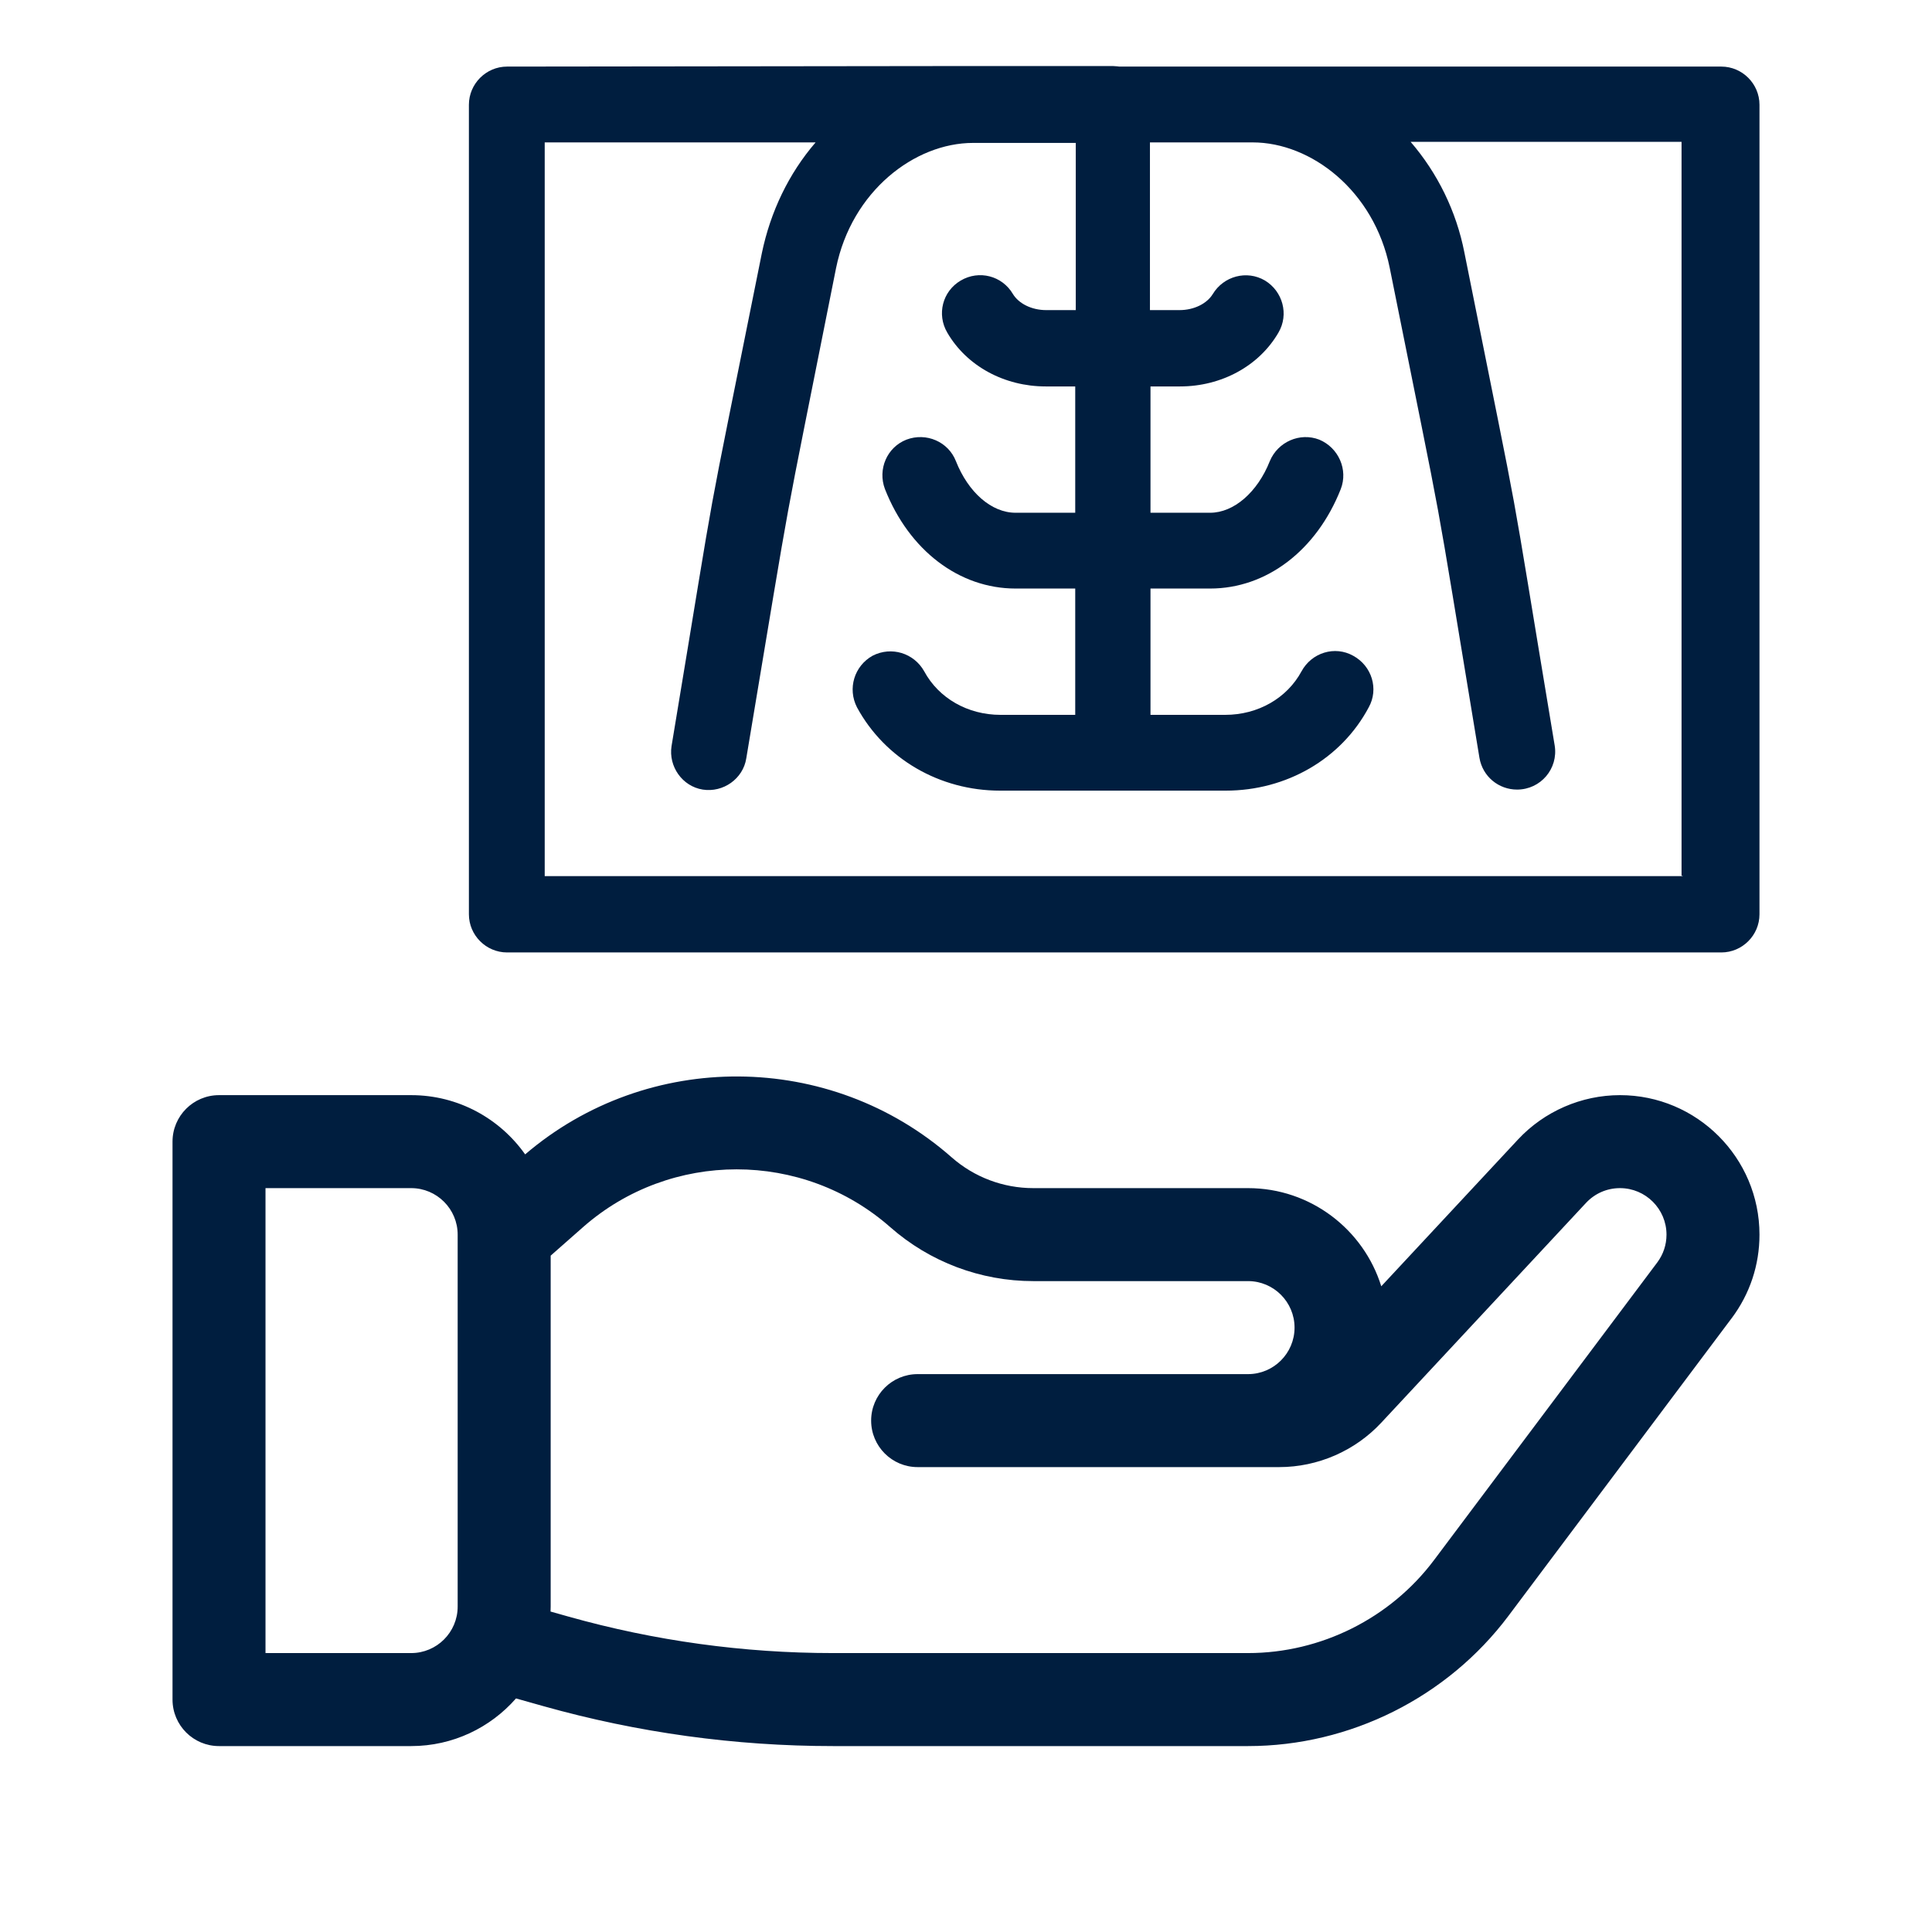
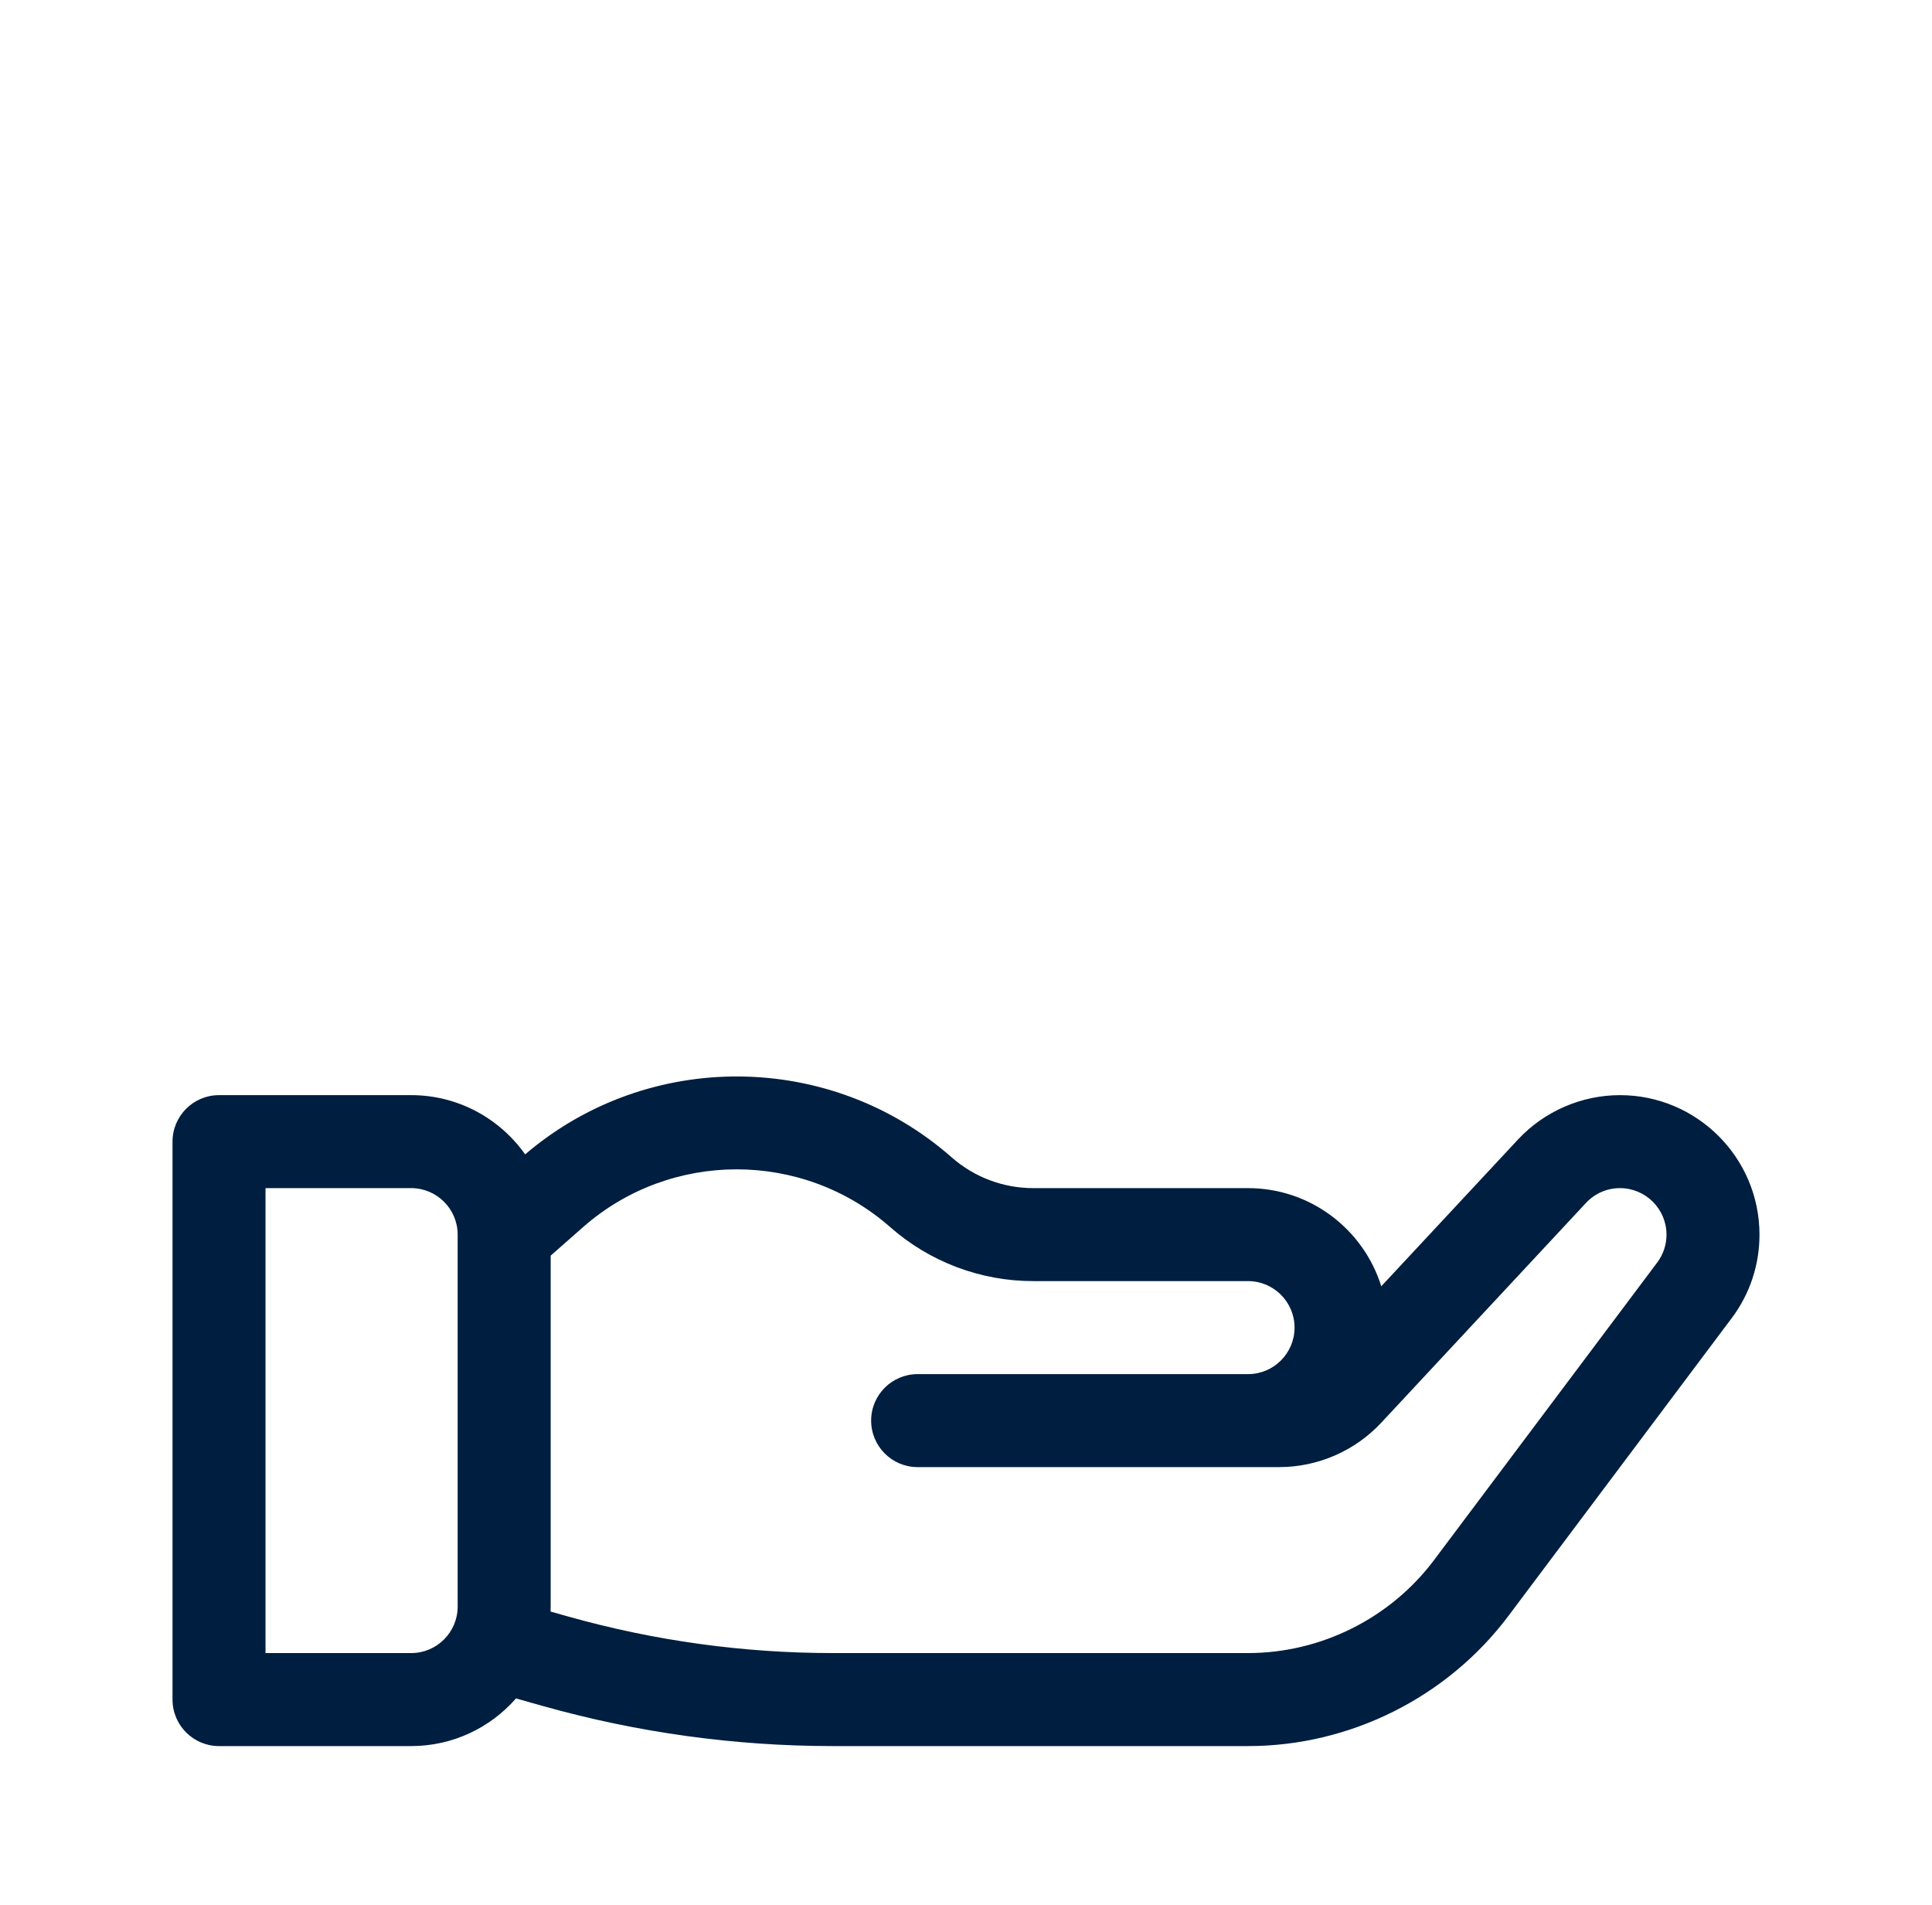
<svg xmlns="http://www.w3.org/2000/svg" width="71" height="70" viewBox="0 0 71 70" fill="none">
  <path d="M59.534 40.245C58.117 40.245 56.75 40.84 55.783 41.878L50.761 47.269C50.112 45.182 48.163 43.662 45.865 43.662H37.972C36.867 43.662 35.802 43.26 34.972 42.53C30.51 38.604 23.803 38.569 19.299 42.422C18.37 41.107 16.84 40.245 15.111 40.245H8.048C7.105 40.245 6.34 41.01 6.34 41.954V62.457C6.34 63.401 7.105 64.166 8.048 64.166H15.111C16.645 64.166 18.023 63.487 18.963 62.415L19.975 62.7C23.436 63.672 27.014 64.166 30.609 64.166H45.865C49.61 64.166 53.187 62.377 55.434 59.382L63.636 48.444C63.637 48.444 63.637 48.444 63.637 48.444C64.306 47.551 64.66 46.489 64.66 45.371C64.66 42.544 62.361 40.245 59.534 40.245ZM16.819 59.04C16.819 59.982 16.053 60.748 15.111 60.748H9.757V43.662H15.111C16.053 43.662 16.819 44.429 16.819 45.371V59.04ZM60.903 46.394L60.903 46.394L52.7 57.331C51.095 59.471 48.54 60.748 45.865 60.748H30.609C27.327 60.748 24.06 60.298 20.9 59.41L20.232 59.222C20.234 59.161 20.237 59.101 20.237 59.04V46.143L21.427 45.095C24.645 42.264 29.497 42.264 32.715 45.095C34.169 46.375 36.036 47.079 37.973 47.079H45.866C46.808 47.079 47.574 47.846 47.574 48.788C47.574 49.73 46.808 50.497 45.866 50.497H33.722C32.779 50.497 32.014 51.261 32.014 52.205C32.014 53.149 32.779 53.914 33.722 53.914H47.011C48.428 53.914 49.795 53.319 50.761 52.282L58.283 44.207C58.611 43.856 59.055 43.662 59.534 43.662C60.476 43.662 61.243 44.429 61.243 45.371C61.243 45.743 61.125 46.097 60.903 46.394Z" fill="#001E3F" />
-   <path d="M63.238 2.447L41.134 2.447C41.134 2.447 40.996 2.428 40.917 2.428C40.838 2.428 40.778 2.428 40.699 2.428L34.457 2.428L18.635 2.447C17.864 2.447 17.232 3.08 17.232 3.85V33.599C17.232 34.369 17.864 35.001 18.635 35.001H63.258C64.028 35.001 64.66 34.369 64.66 33.599V3.85C64.66 3.08 64.028 2.447 63.258 2.447H63.238ZM61.855 32.196H20.018V5.233L29.973 5.233C28.986 6.378 28.314 7.781 27.998 9.302C25.687 20.838 26.556 16.137 24.679 27.416C24.561 28.166 25.075 28.897 25.825 29.016C26.576 29.134 27.307 28.621 27.425 27.87C29.302 16.67 28.551 20.798 30.724 9.855C31.297 7.03 33.608 5.252 35.761 5.252L39.534 5.252V11.396H38.447C37.914 11.396 37.44 11.159 37.223 10.803C36.828 10.132 35.978 9.914 35.307 10.309C34.635 10.704 34.418 11.554 34.813 12.225C35.524 13.45 36.907 14.201 38.428 14.201H39.514V18.843H37.322C36.433 18.843 35.583 18.092 35.129 16.946C34.852 16.235 34.042 15.88 33.312 16.156C32.6 16.433 32.245 17.243 32.522 17.974C33.41 20.226 35.248 21.628 37.322 21.628H39.514V26.27H36.769C35.563 26.27 34.497 25.658 33.964 24.67C33.588 23.998 32.758 23.742 32.067 24.097C31.396 24.472 31.139 25.302 31.494 25.994C32.522 27.89 34.536 29.055 36.749 29.055H45.045C47.277 29.055 49.292 27.89 50.3 25.994C50.675 25.322 50.418 24.472 49.727 24.097C49.055 23.722 48.206 23.979 47.83 24.67C47.297 25.658 46.23 26.27 45.025 26.27H42.28V21.628H44.472C46.546 21.628 48.383 20.226 49.272 17.974C49.549 17.262 49.193 16.453 48.482 16.156C47.771 15.88 46.961 16.235 46.665 16.946C46.211 18.092 45.341 18.843 44.472 18.843H42.28V14.201H43.366C44.887 14.201 46.27 13.45 46.981 12.225C47.376 11.554 47.139 10.704 46.487 10.309C45.816 9.914 44.966 10.151 44.571 10.803C44.354 11.159 43.88 11.396 43.346 11.396H42.26V5.233H46.033C48.186 5.233 50.497 7.011 51.07 9.835C53.263 20.779 52.512 16.65 54.369 27.85C54.487 28.542 55.08 29.016 55.751 29.016C56.62 29.016 57.272 28.245 57.134 27.396C55.258 16.137 56.127 20.838 53.816 9.282C53.519 7.761 52.828 6.359 51.84 5.213L61.796 5.213V32.176L61.855 32.196Z" fill="#001E3F" />
</svg>